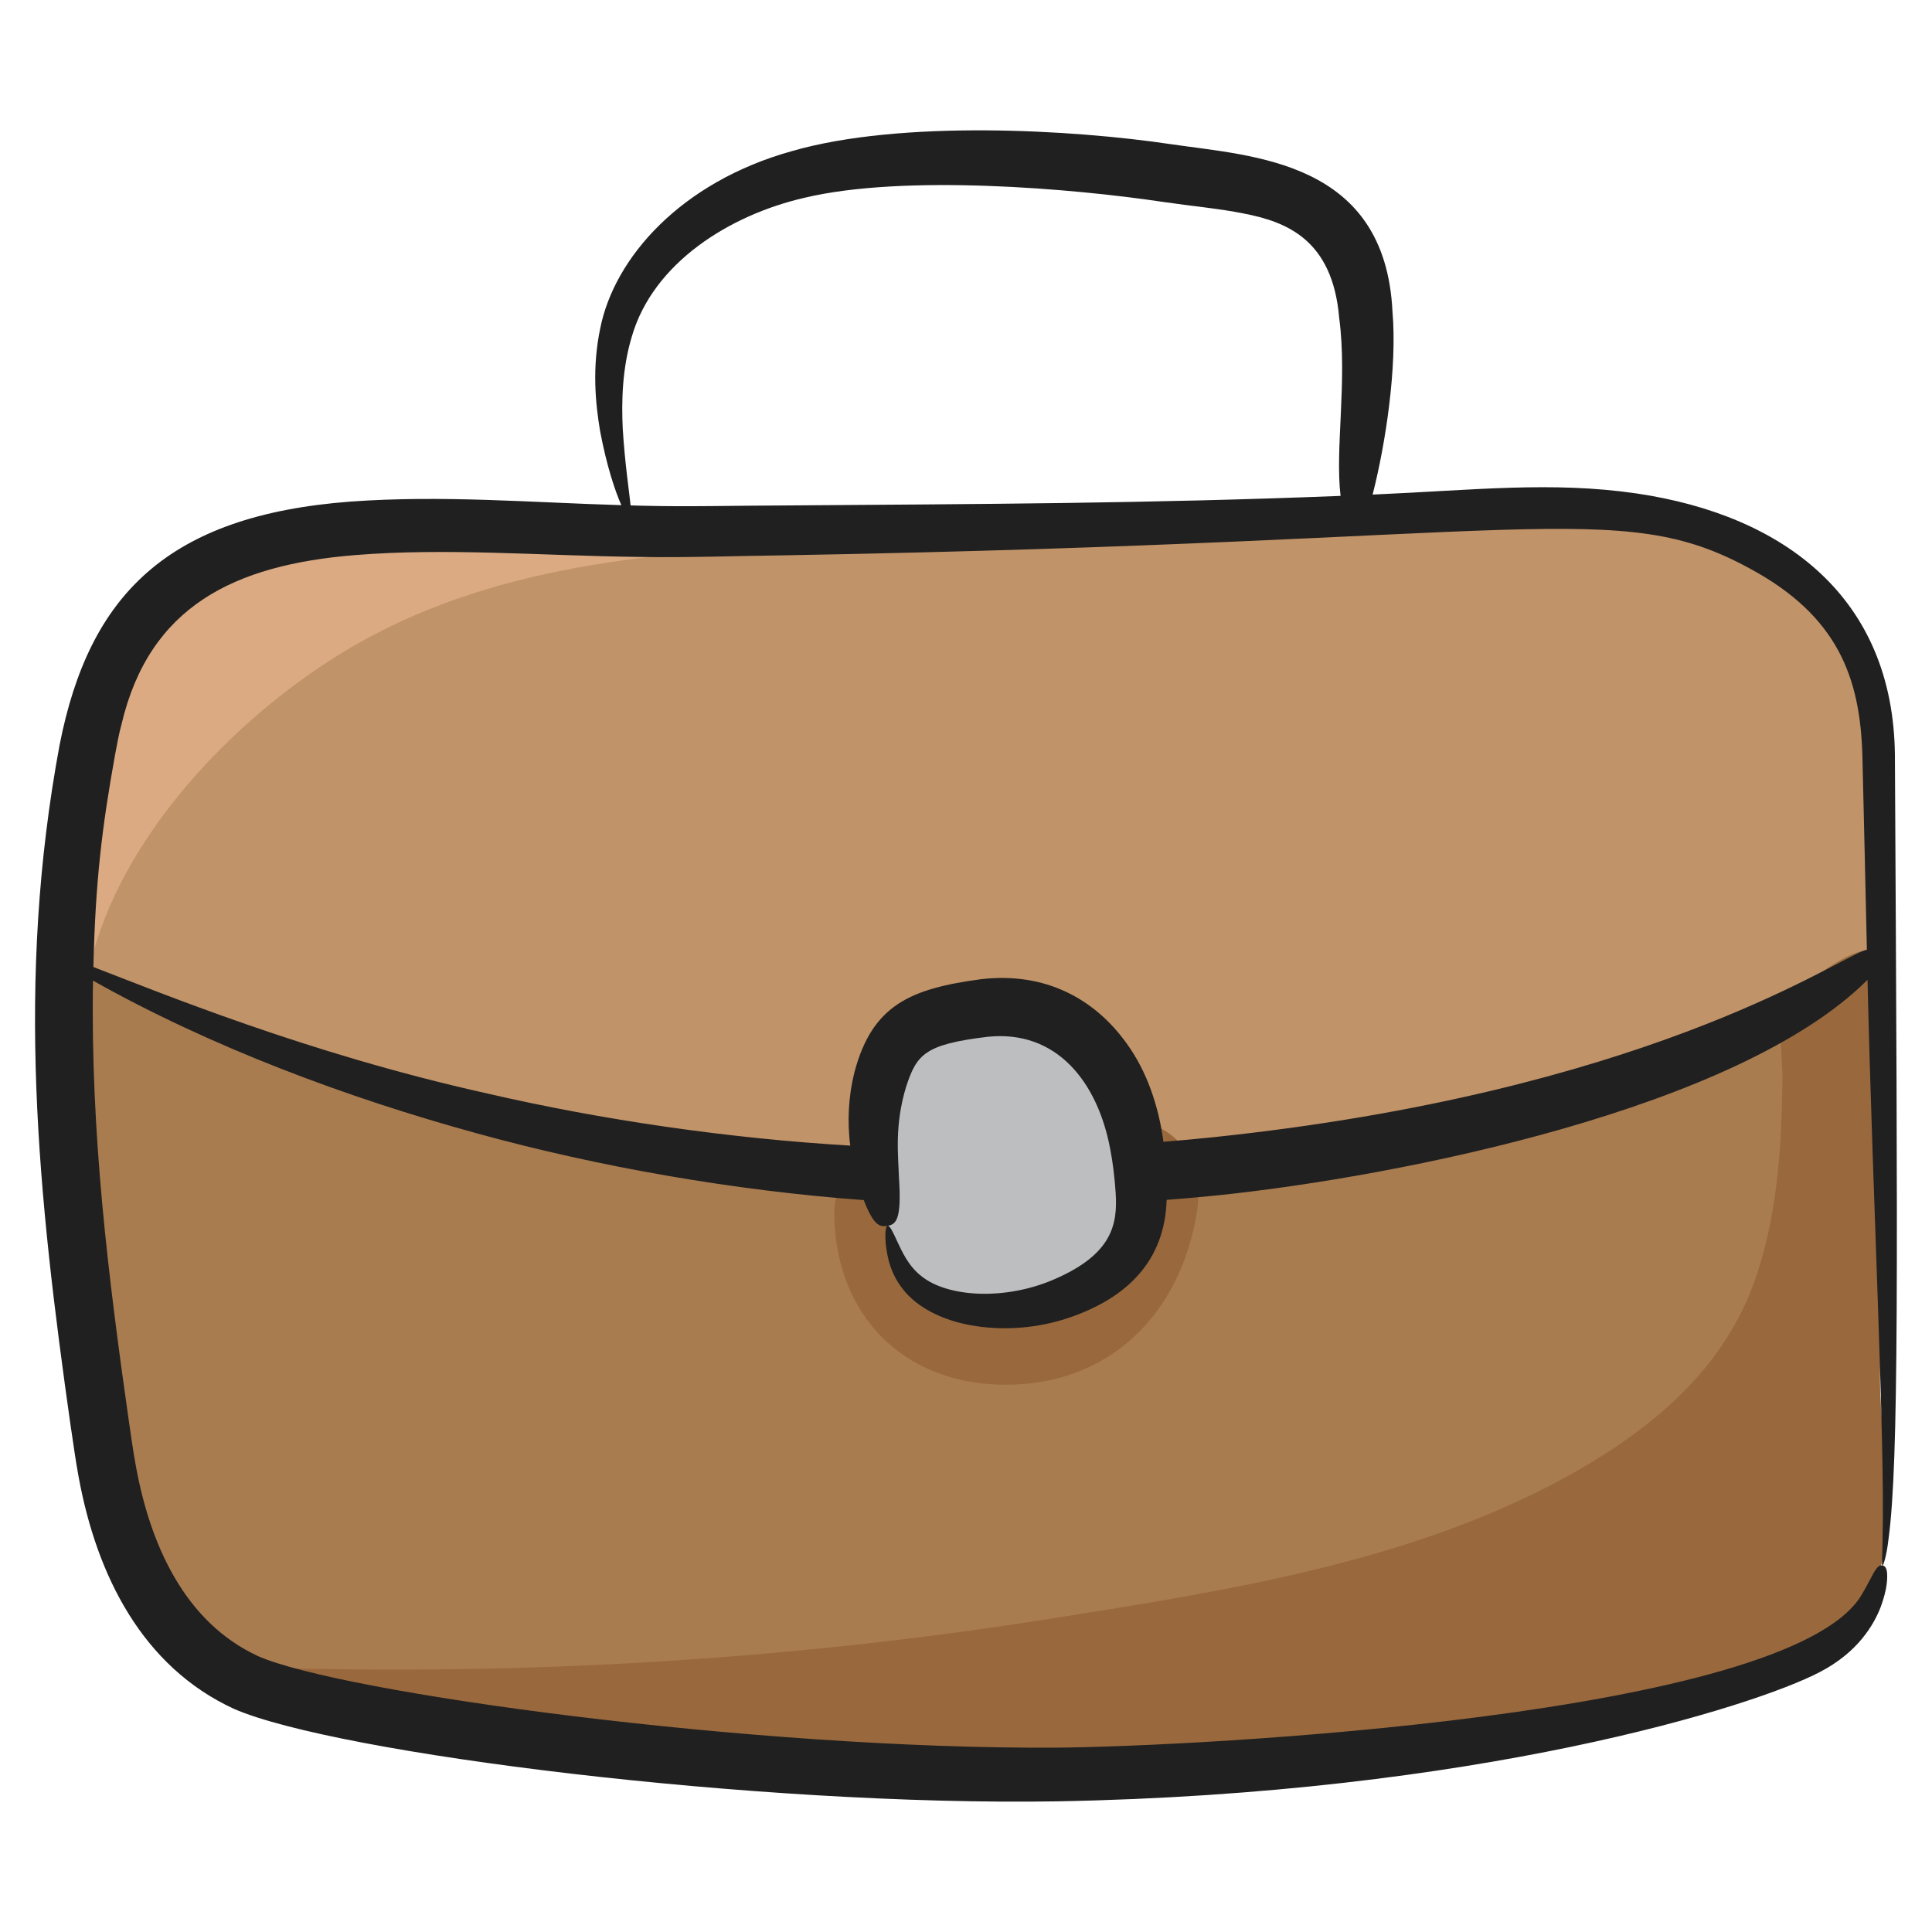
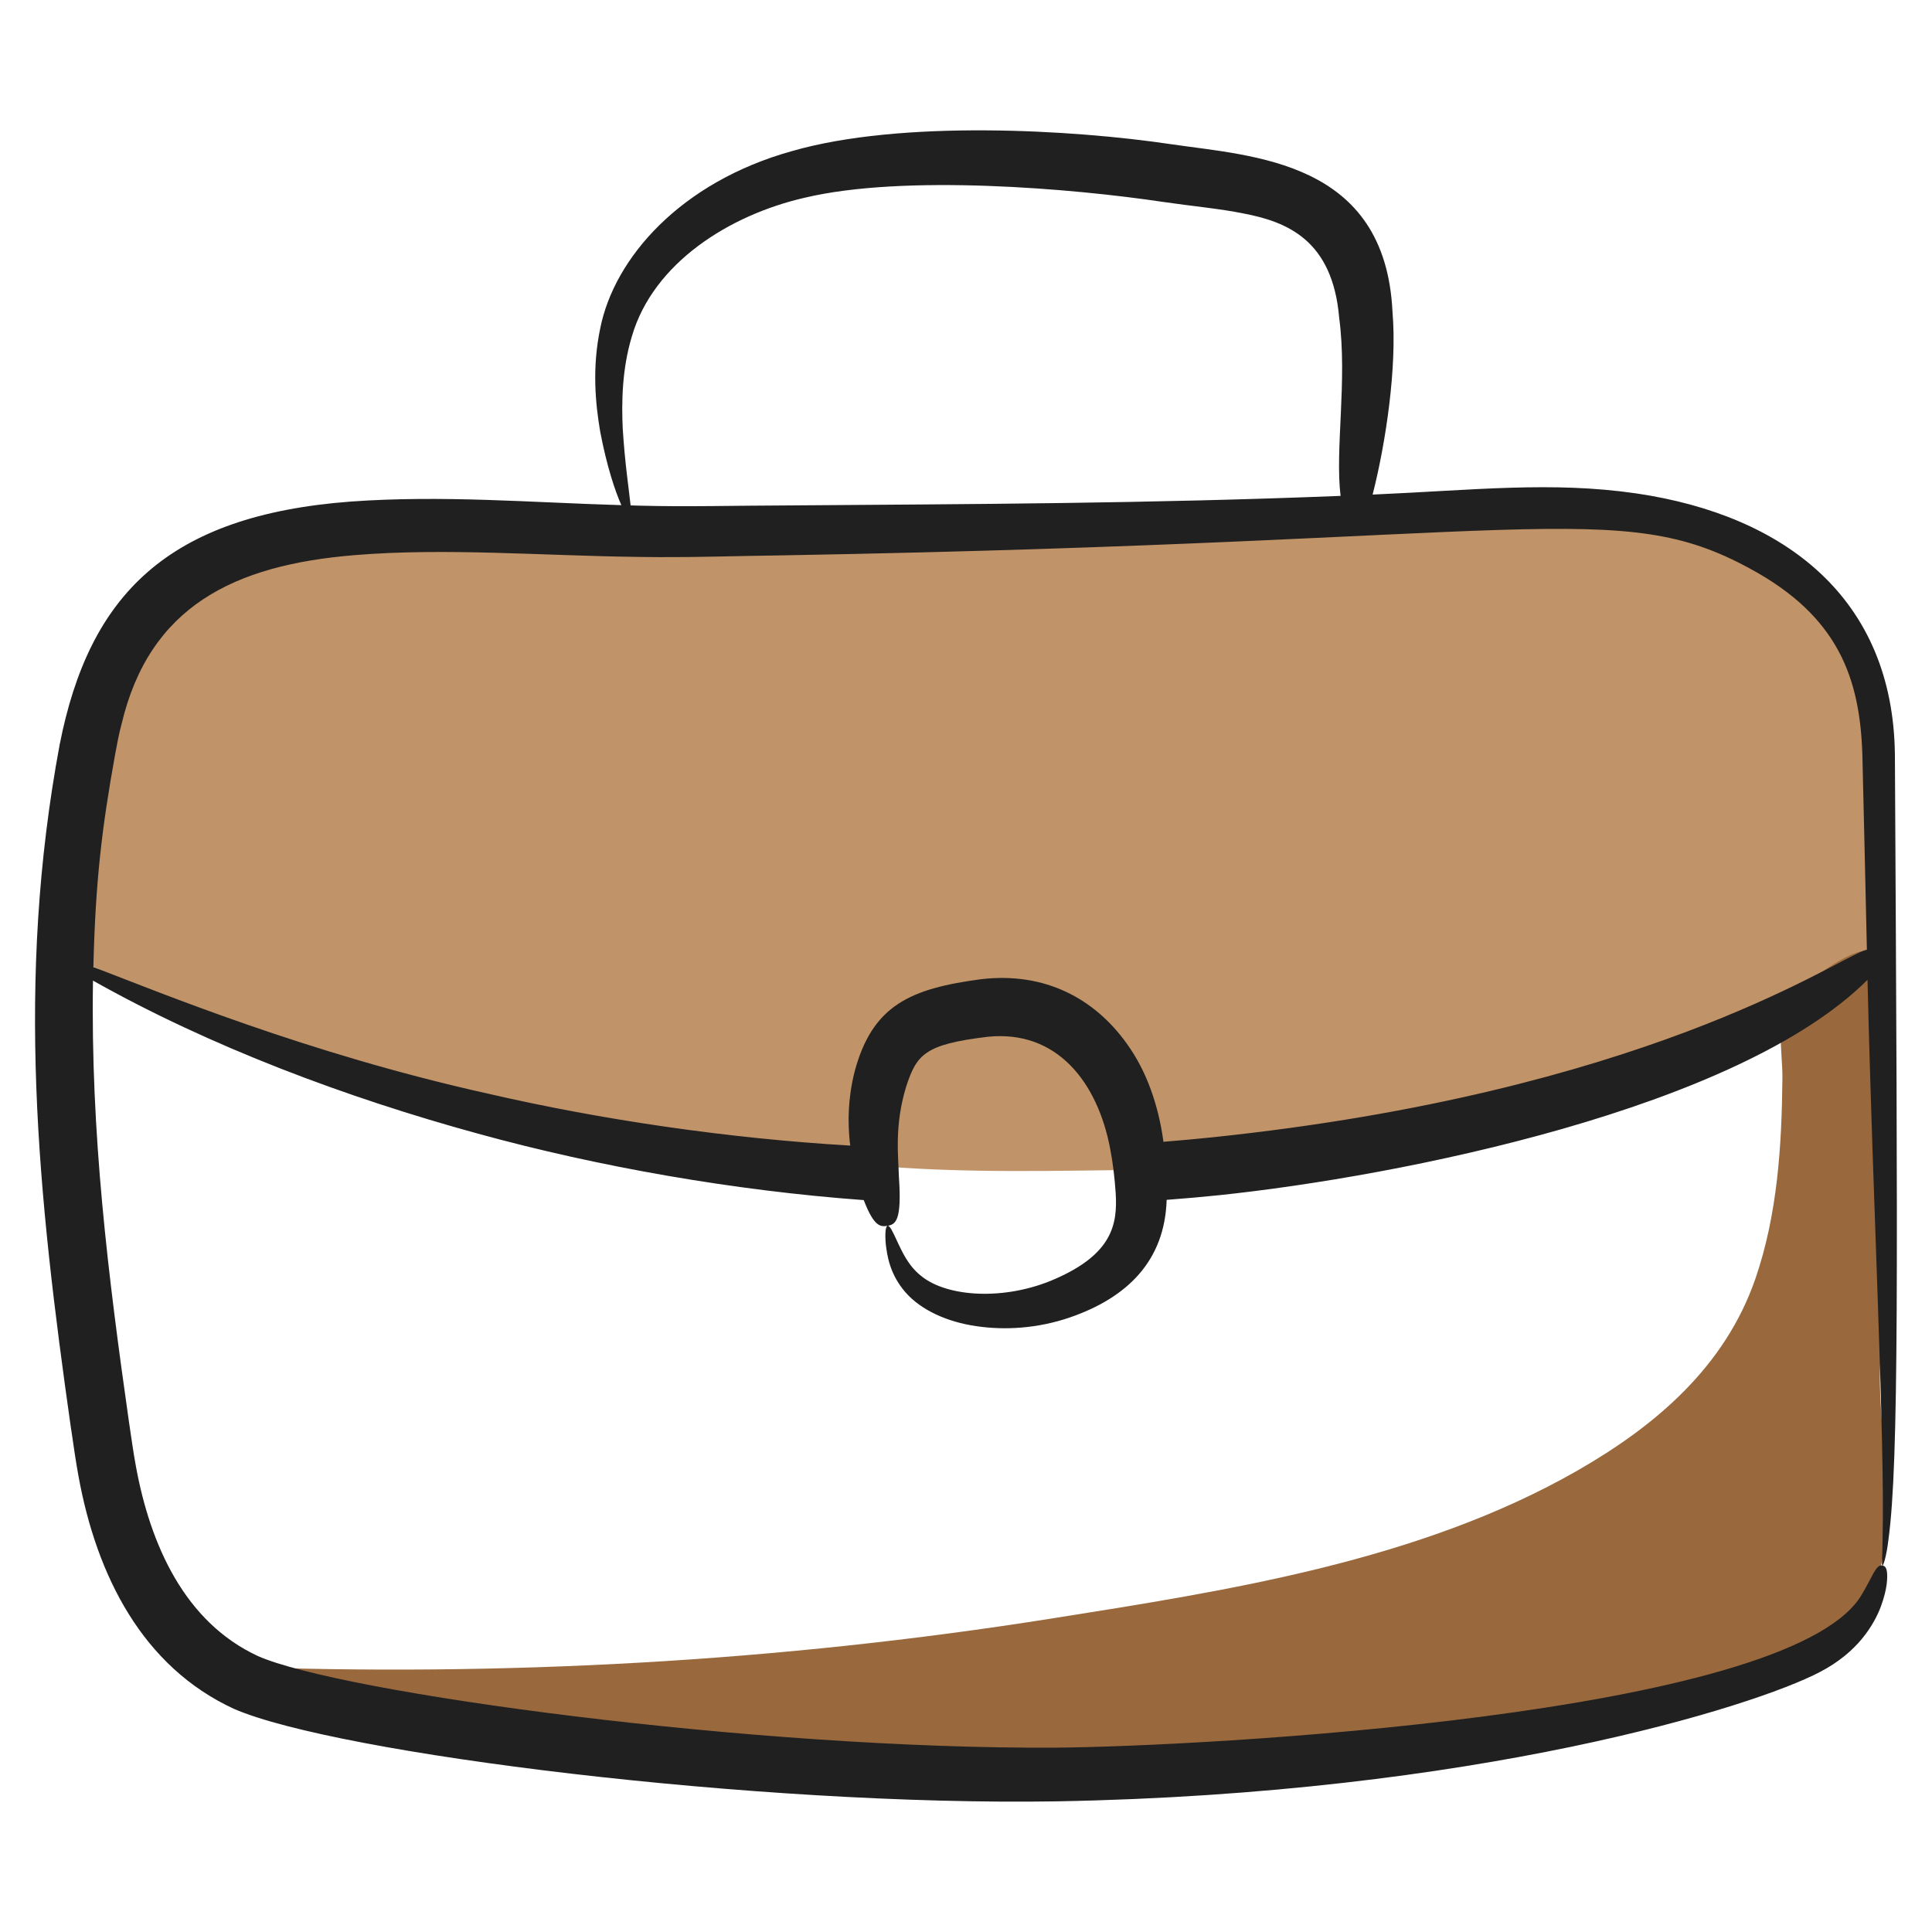
<svg xmlns="http://www.w3.org/2000/svg" id="Layer_1" enable-background="new 0 0 135 135" height="512" viewBox="0 0 135 135" width="512">
  <g>
    <g>
-       <path d="m131.547 108.89c-.555 2.744-1.947 5.115-5.105 6.527-2.583 1.15-5.771 1.715-8.474 2.684-3.904 1.412-8.041 2.159-12.167 2.784-3.743.575-7.486 1.049-11.249 1.432-3.591.363-7.193.646-10.805.837-4.015.222-8.041.343-12.066.353-6.376.01-12.752-.232-19.097-.736-6.991-.555-13.942-1.422-20.843-2.603-4.893-.847-11.279-1.2-15.788-3.723-.898-.504-1.715-1.09-2.431-1.776-3.783-3.611-5.508-8.716-6.245-13.66-1.685-11.178-3.127-22.962-2.754-34.513.151-5.417.726-10.785 1.856-16.02 2.381-11.077 10.411-13.771 20.409-14.195 6.79-.293 14.497.464 21.942.353 8.051-.121 16.111-.182 24.172-.333 9.927-.171 19.834-.464 29.69-1.13 5.569-.383 11.309-.434 16.596 1.292 5.276 1.735 10.088 5.569 11.501 10.714.545 1.967.575 4.035.605 6.073.05 4.298.101 8.605.151 12.913.03 2.129.05 4.247.081 6.376.01.777.02 1.544.03 2.32.081 6.679.303 13.508-.161 20.217-.272 4.005 1.029 9.403.151 13.811z" fill="#a97c50" />
-     </g>
+       </g>
    <g>
      <path d="m131.083 67.315c-.434.565-1.13 1.09-1.947 1.574-1.503.908-3.38 1.654-4.58 2.24-2.129 1.039-4.328 1.937-6.578 2.683-4.772 1.564-9.766 2.451-14.628 3.753-6.719 1.796-13.186 4.167-20.258 4.157-6.679 0-13.297.303-19.975-.121-19.683-1.221-39.052-6.023-56.828-14.154-.252-.111-.494-.222-.736-.333-.393-.182-.736-.383-1.029-.616.151-5.417.726-10.785 1.856-16.02.404-1.856.958-3.48 1.665-4.893 2.068-4.207 5.397-6.578 9.513-7.889 2.764-.878 5.882-1.271 9.231-1.412 3.591.121 7.153.111 10.512.202 7.546.212 15.092.323 22.639.444l1.049-.05 11.914-.575c9.927-.171 19.834-.464 29.69-1.13 5.569-.383 11.309-.434 16.596 1.292 5.276 1.735 10.088 5.569 11.501 10.714.545 1.967.575 4.035.605 6.073.03 2.694.061 5.397.091 8.091.02 1.624.726 4.631-.303 5.972z" fill="#c19368" />
    </g>
    <g>
-       <path d="m60.989 36.879c-.757.605-1.735 1.009-2.936 1.069-11.834.616-23.97 1.372-34.321 7.768-7.445 4.6-15.324 12.742-17.443 21.731-.252-.111-.494-.222-.736-.333-.393-.182-.736-.383-1.029-.616.151-5.417.726-10.785 1.856-16.02.404-1.856.958-3.48 1.665-4.893 2.512-2.582 5.256-4.913 8.101-6.931.464-.333.938-.646 1.412-.959 2.764-.878 5.882-1.271 9.231-1.412 3.591.121 7.153.111 10.512.202 7.546.212 15.092.323 22.639.444z" fill="#dbaa82" />
-     </g>
+       </g>
    <g>
      <path d="m131.547 108.89c-.555 2.744-1.947 5.115-5.105 6.527-2.583 1.15-5.771 1.715-8.474 2.684-3.904 1.412-8.041 2.159-12.167 2.784-3.743.575-7.486 1.049-11.249 1.432-3.468.351-6.604 1.35-10.099 1.404-4.278.066-8.554-.156-12.831-.215-6.359-.087-12.695-.231-19.039-.736-6.991-.555-13.942-1.422-20.843-2.603-4.893-.847-11.279-1.2-15.788-3.723 19.198.727 38.477-.333 57.464-3.339 12.409-1.967 25.766-4.025 36.813-10.351 5.488-3.148 10.3-7.254 12.429-13.398 1.548-4.498 1.844-9.293 1.889-14.013.018-1.9-.554-4.383.677-5.741.745-.823 4.229-3.448 5.37-3.146 1.608.425.913 4.714.932 6.083.01.777.02 1.544.03 2.32.081 6.679.303 13.508-.161 20.217-.272 4.005 1.029 9.403.151 13.811z" fill="#99693d" />
    </g>
    <g>
-       <path d="m80.117 78.458c-2.399-.659-5.776.817-6.205 3.523-.321 2.021-.715 4.42-2.96 4.665-1.809.198-2.53.128-2.569-1.655-.139-6.482-10.228-6.505-10.088 0 .148 6.904 4.786 11.661 11.742 11.769 7.43.115 12.463-4.905 13.604-12.097.426-2.687-.69-5.426-3.523-6.205z" fill="#99693d" />
-     </g>
+       </g>
    <g>
-       <path d="m60.566 74.089c.196 3.881.685 7.748 1.459 11.563.265 1.305.587 2.654 1.448 3.702 1.124 1.368 2.995 1.997 4.81 2.174 2.626.257 5.333-.308 7.605-1.586 1.518-.854 2.884-2.079 3.477-3.659.428-1.141.426-2.385.357-3.595-.152-2.638-.627-5.319-1.969-7.631-1.342-2.313-3.665-4.22-6.409-4.618-1.066-.154-2.156-.081-3.221.083-2.369.365-4.778 1.257-6.254 3.058" fill="#bcbec0" />
-     </g>
+       </g>
    <path d="m4.978 99.905c.161 1.075.303 2.144.513 3.275 1.265 6.924 4.468 13.287 10.862 16.23 7.179 3.124 36.57 6.804 57.537 6.46 29.249-.534 48.631-6.601 53.274-9.035 1.305-.674 2.286-1.522 2.955-2.339.673-.822 1.062-1.592 1.304-2.226.468-1.28.466-2.005.435-2.39-.049-.389-.175-.459-.312-.487-.138-.028-.283-.007-.487.3-.217.298-.465.908-1.059 1.88-5.342 8.339-46.254 10.465-56.155 10.545-21.146.13-50.019-3.826-55.828-6.402-5.115-2.373-7.523-7.776-8.524-13.28-.182-.974-.326-2.045-.487-3.12-1.447-10.163-2.684-20.105-2.508-30.795 8.221 4.628 17.748 8.186 26.859 10.682 8.444 2.329 17.932 3.991 26.999 4.655.734 1.917 1.2 1.872 1.669 1.794.565-.094.996-.378.789-3.382-.041-1.475-.326-3.619.503-6.338.74-2.242 1.277-2.954 5.683-3.484 4.85-.511 7.698 3.177 8.575 7.828.192.976.313 2.043.383 3.076.139 2.186-.222 4.271-4.25 6.023-3.475 1.525-7.523 1.272-9.332-.211-.922-.717-1.359-1.745-1.687-2.431-.317-.704-.525-1.112-.667-1.081-.133.029-.199.477-.127 1.291.097.785.269 2.086 1.375 3.358 1.094 1.252 2.922 2.068 4.926 2.362 1.996.301 4.286.17 6.54-.598 4.06-1.392 6.653-3.984 6.785-8.224 1.265-.097 2.497-.203 3.651-.324 12.668-1.328 36.286-6.031 45.322-15.051.372 15.724 1.221 31.978 1.053 39.04-.003 1.234-.094 1.868-.004 1.888.047.016.279-.62.419-1.856.732-5.409.64-18.941.446-54.804-.124-10.906-7.645-16.718-18.054-18.254-5.927-.863-11.353-.229-18.441.079.923-3.614 1.718-8.938 1.389-12.765-.504-10.594-9.74-10.872-15.475-11.718-6.883-1.026-18.867-1.712-26.475.478-7.821 2.178-12.433 7.486-13.409 12.384-.578 2.758-.341 5.221-.008 7.199.457 2.415 1.042 4.167 1.482 5.161-6.243-.181-12.534-.715-18.934-.249-12.765.97-18.253 6.507-20.315 16.987-3.075 16.519-1.54 31.398.806 47.869zm38.536-69.947c-.086-1.893-.049-4.174.638-6.451 1.498-5.146 6.834-8.487 12.064-9.687 6.98-1.665 18.787-.647 25.02.285 2.124.309 3.996.475 5.637.808 3.044.58 6.245 1.839 6.705 7.308.58 4.373-.303 9.157.096 12.43-13.517.535-25.331.57-38.843.668-3.393.008-6.777.103-10.088.016-.226-.004-.453-.014-.679-.019-.105-1.036-.397-2.893-.549-5.359zm-35.484 22.832c.142-.746.276-1.509.463-2.188 1.948-8.24 7.867-11.126 16.301-11.813 6.364-.523 13.071.046 19.882.127 3.438.057 6.822-.073 10.198-.114 52.442-.927 58.168-4.112 67.399.925 6.167 3.326 7.701 7.637 7.863 13.052.118 4.744.215 9.275.314 13.583-.071.022-.124.029-.207.061-2.407.904-15.597 9.913-45.487 13.043-1.094.115-2.264.22-3.463.318-.006-.043-.007-.086-.014-.129-.338-2.383-1.129-4.777-2.541-6.727-2.237-3.128-5.694-5.034-10.192-4.505-4.87.656-7.585 1.767-8.834 6.477-.478 1.91-.465 3.514-.341 4.817.012.118.029.22.043.333-8.497-.5-17.353-1.79-25.353-3.639-12.644-2.81-22.953-7.09-27.536-8.838.145-5.985.593-9.706 1.506-14.782z" fill="#202020" />
  </g>
</svg>